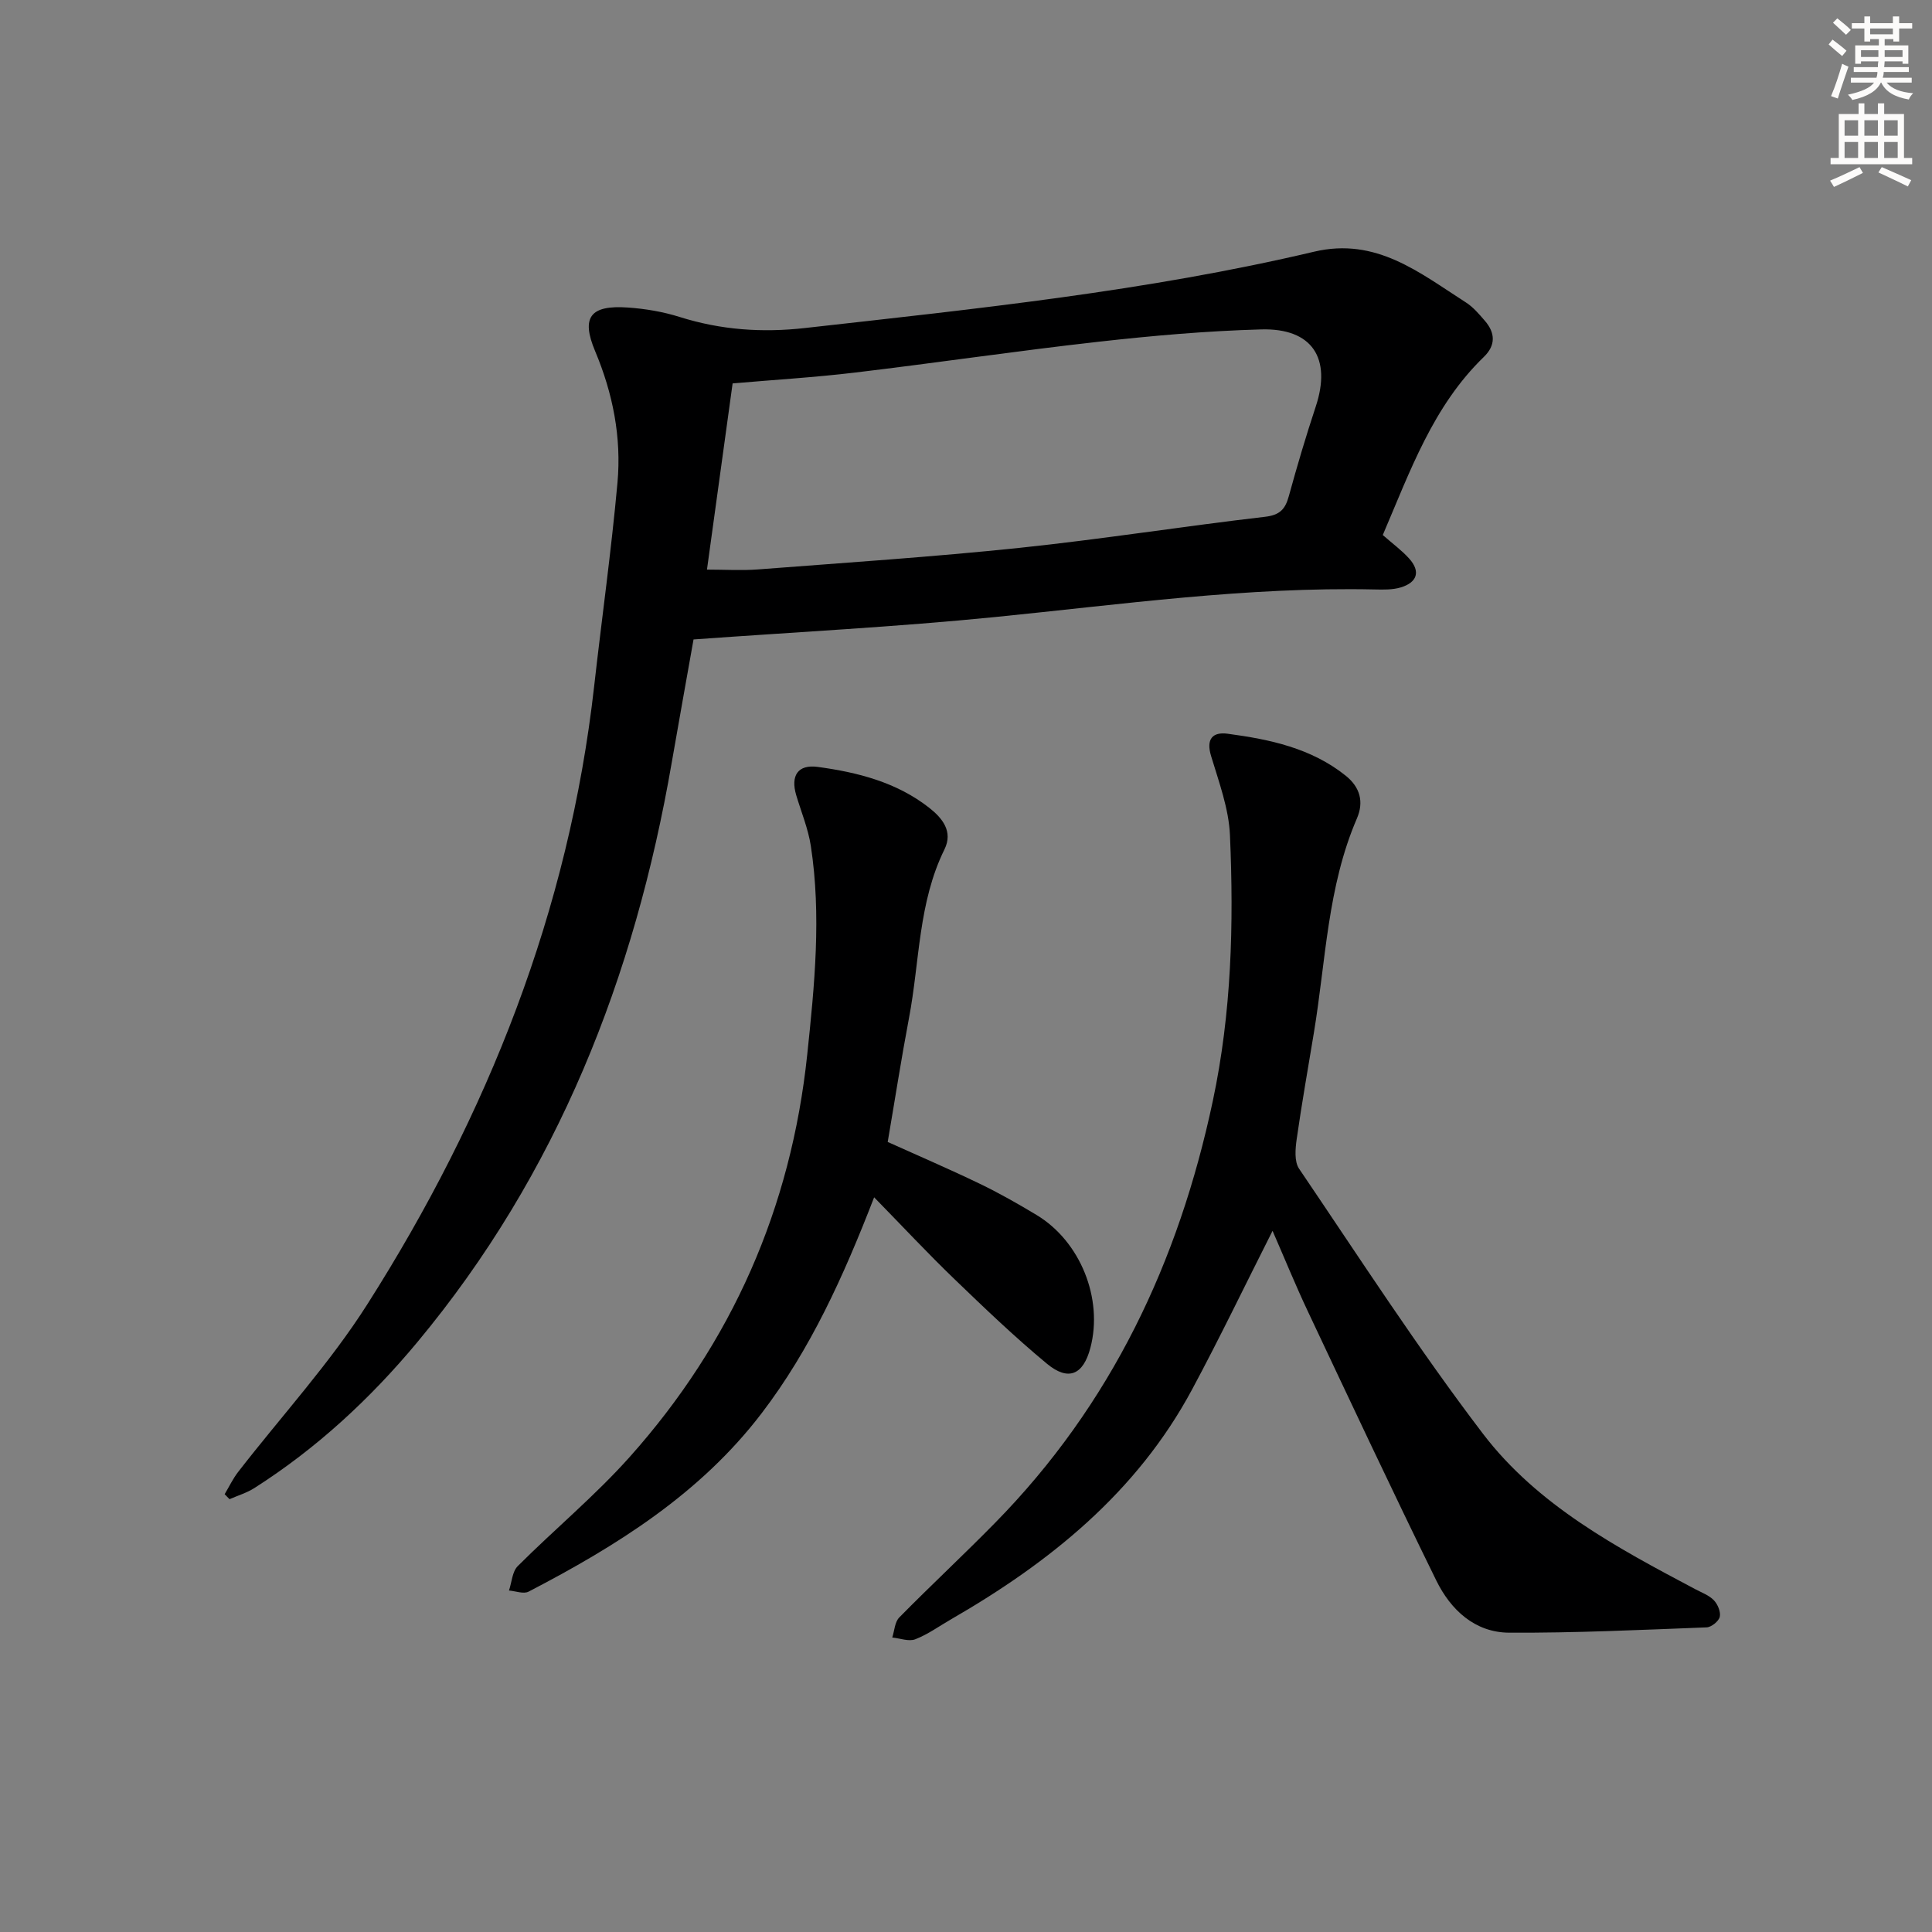
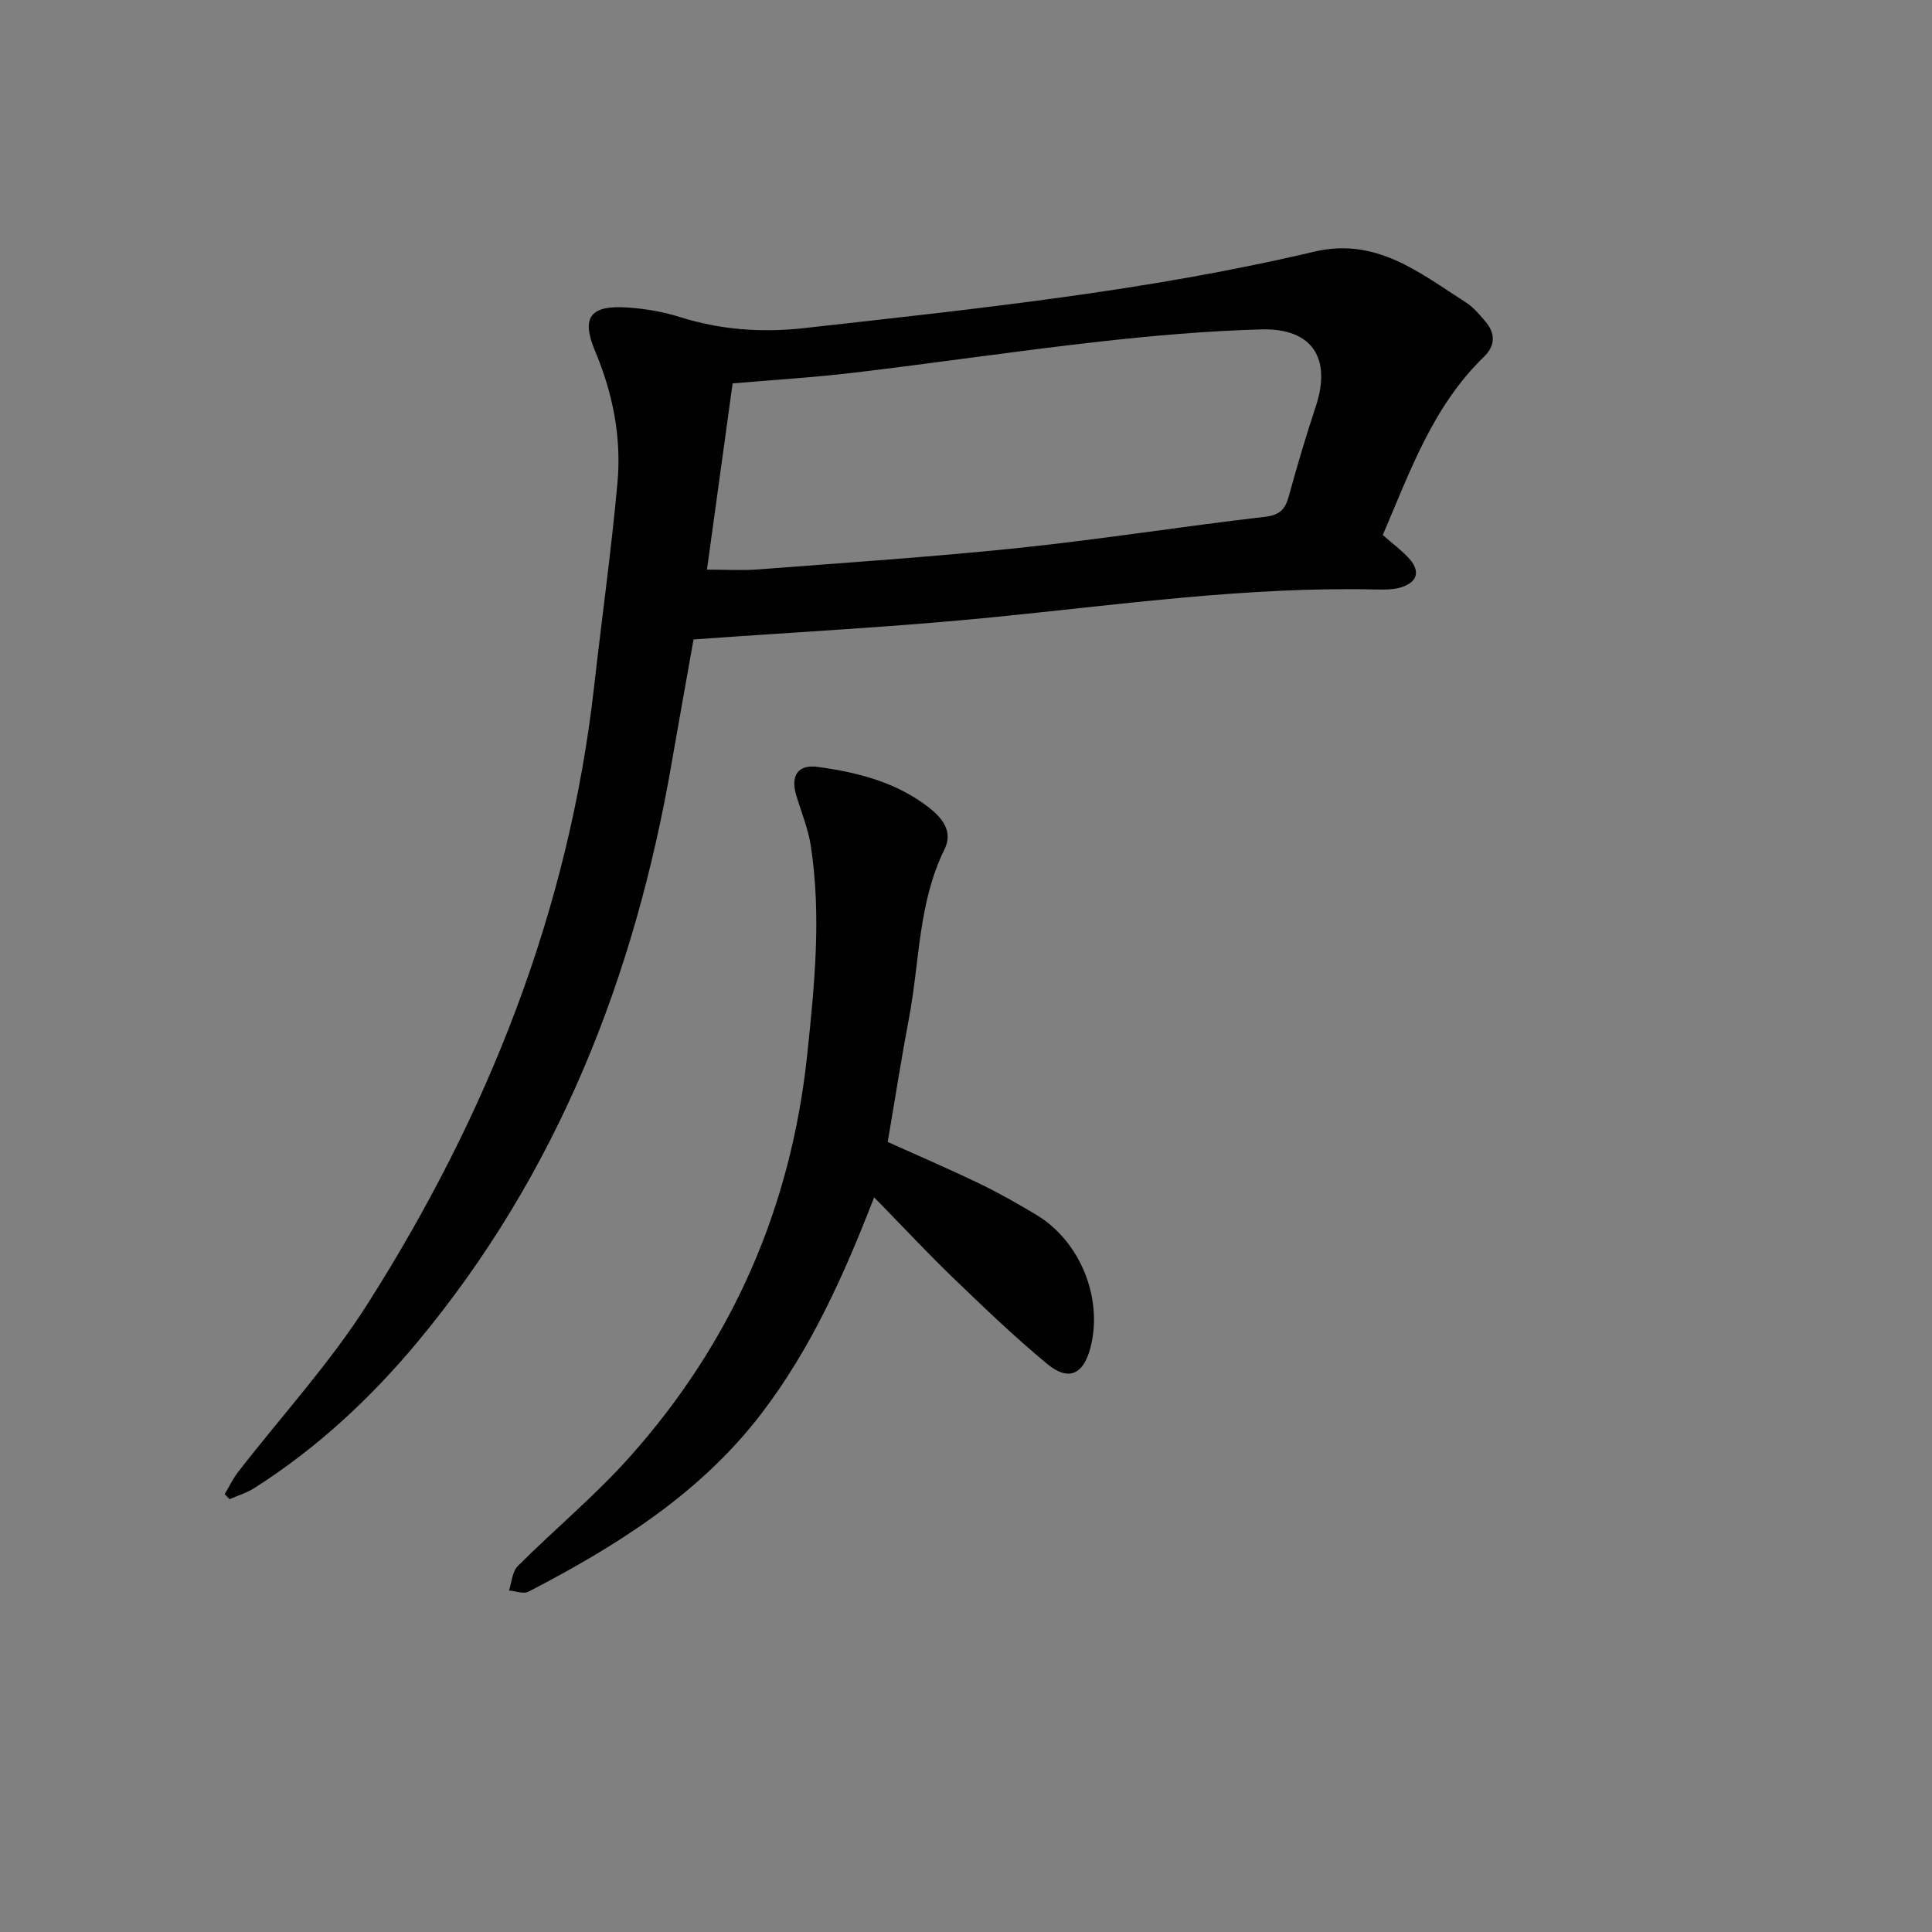
<svg xmlns="http://www.w3.org/2000/svg" enable-background="new 0 0 400 400" viewBox="0 0 400 400">
  <rect x="0" y="0" width="400" height="400" fill="#808080" stroke="none" />
  <g fill="#000001">
    <path d="m286.29 110.77c2.02 1.78 3.92 3.16 5.46 4.87 2.45 2.73 1.62 4.96-1.74 5.98-1.7.51-3.61.46-5.42.42-26.37-.57-52.41 3.1-78.55 5.71-20.48 2.05-41.06 3.09-62.45 4.64-1.36 7.67-2.97 16.59-4.52 25.52-7.66 44.35-23.63 85.08-52.68 119.99-9.73 11.69-20.85 21.99-33.75 30.2-1.56.99-3.41 1.54-5.12 2.29-.34-.34-.67-.68-1.01-1.03.92-1.53 1.69-3.18 2.78-4.59 8.96-11.57 18.97-22.46 26.78-34.76 24.9-39.17 41.73-81.5 46.95-127.99 1.58-14.03 3.55-28.02 4.82-42.07.85-9.37-.94-18.49-4.63-27.26-2.95-7.02-1-9.57 6.78-9.02 3.61.25 7.29.87 10.74 1.96 8.53 2.68 17.04 3.29 25.97 2.28 35.32-3.97 70.7-7.61 105.37-15.8 12.88-3.04 21.85 4.38 31.42 10.5 1.51.96 2.74 2.42 3.93 3.8 2.18 2.51 2.28 5.09-.22 7.5-10.51 10.17-15.23 23.6-20.91 36.86zm-139.92 7.16c3.77 0 7.2.22 10.6-.04 18.04-1.39 36.1-2.58 54.09-4.46 16.98-1.78 33.87-4.46 50.83-6.43 3.12-.36 4.21-1.59 4.95-4.29 1.71-6.22 3.54-12.41 5.57-18.53 3.31-9.99-.7-16.27-11.28-15.98-11.26.31-22.53 1.3-33.73 2.56-16.81 1.88-33.54 4.37-50.34 6.37-8.34 1-16.75 1.5-25.38 2.25-1.78 12.97-3.54 25.73-5.31 38.55z" />
-     <path d="m263.47 254.83c-5.74 11.35-10.96 22.23-16.67 32.86-11.42 21.27-29.41 35.76-49.91 47.58-2.45 1.41-4.78 3.11-7.38 4.12-1.35.52-3.17-.2-4.78-.36.46-1.4.52-3.2 1.45-4.15 6.53-6.64 13.36-12.98 19.88-19.63 24-24.45 37.95-53.93 45.04-87.31 3.89-18.32 4.35-36.59 3.55-55.02-.24-5.52-2.29-11.02-3.91-16.4-1.07-3.53.32-5.02 3.42-4.61 8.74 1.17 17.33 2.97 24.48 8.71 2.98 2.4 3.76 5.43 2.29 8.84-6.1 14.14-6.43 29.41-8.89 44.27-1.21 7.36-2.52 14.7-3.57 22.08-.29 2.02-.52 4.67.49 6.16 12.49 18.43 24.59 37.18 38.07 54.87 11.3 14.82 27.73 23.59 43.97 32.19 1.32.7 2.84 1.25 3.83 2.28.8.83 1.47 2.42 1.23 3.44-.22.92-1.74 2.14-2.72 2.18-13.62.52-27.25 1.17-40.87 1.1-7.12-.03-12.12-4.73-15.1-10.8-9.07-18.48-17.82-37.12-26.6-55.74-2.54-5.38-4.79-10.91-7.3-16.66z" />
    <path d="m180.98 247.89c-6.4 16.53-13.2 31.48-23.26 44.67-12.72 16.69-30.03 27.49-48.28 36.97-1.04.54-2.69-.12-4.06-.23.58-1.71.67-3.91 1.81-5.05 7.63-7.63 16.01-14.57 23.18-22.6 21.19-23.74 33.41-51.53 36.76-83.32 1.52-14.43 2.95-28.78.74-43.21-.55-3.56-1.98-6.99-3.02-10.48-1.2-4.04.33-6.42 4.45-5.86 8.27 1.12 16.34 3.17 23.09 8.47 2.71 2.13 4.98 4.9 3.15 8.61-5.44 11.03-5.12 23.22-7.34 34.9-1.6 8.45-2.92 16.96-4.41 25.67 6.38 2.88 12.75 5.61 18.99 8.62 4.04 1.94 7.96 4.17 11.8 6.48 9.11 5.47 13.86 17.36 11.17 27.54-1.47 5.56-4.53 6.97-9 3.27-6.65-5.51-12.91-11.51-19.14-17.51-5.49-5.28-10.69-10.87-16.63-16.94z" />
  </g>
-   <path d="m378.6 9.2.8-1c.9.7 1.9 1.4 2.9 2.3l-.9 1.1c-1.1-.9-2-1.7-2.8-2.4zm.5 10.7c.9-2.1 1.6-4.3 2.3-6.7.4.2.8.4 1.3.6-.7 2.1-1.5 4.3-2.2 6.6zm.4-15.2.9-.9c1 .8 2 1.6 2.8 2.4l-1 1c-1-.9-1.9-1.8-2.7-2.5zm12.5-1.3h1.2v1.4h2.7v1.1h-2.7v2.7h-1.2v-.5h-1.8v1.3h4.9v3.8h-1.2v-.5h-3.7c0 .4-.1.9-.1 1.2h5.1v1h-5.2c0 .5-.1.9-.2 1.2h6v1h-5.2c1.1 1.3 2.9 2 5.5 2.2-.4.4-.7.8-.9 1.3-2.9-.5-4.8-1.6-5.7-3.5h-.1c-.8 1.7-2.7 2.9-5.9 3.6-.2-.4-.6-.8-.9-1.1 2.8-.6 4.6-1.4 5.4-2.5h-4.8v-1h5.3c.1-.3.2-.7.2-1.2h-4.9v-1h5c0-.4 0-.8.1-1.2h-3.6v.5h-1.2v-3.8h4.9v-1.3h-1.8v.5h-1.2v-2.7h-2.6v-1.1h2.6v-1.4h1.2v1.4h4.7v-1.4zm-6.7 8.4h3.6c0-.4 0-.9 0-1.4h-3.6zm1.9-4.7h4.7v-1.2h-4.7zm6.7 3.3h-3.7v1.4h3.7z" fill="#fcfbfa" />
-   <path d="m384.7 21.4h1.3v2.2h2.8v-2.2h1.3v2.2h4.1v9.1h1.7v1.3h-16.9v-1.3h1.7v-9.1h4.1v-2.2zm.3 13.2.7 1.2c-1.8.9-3.8 1.9-6 2.9-.2-.4-.5-.8-.8-1.3 2.4-1 4.4-2 6.1-2.8zm-3.1-6.5h2.8v-3.2h-2.8zm0 4.6h2.8v-3.3h-2.8zm4.1-4.6h2.8v-3.2h-2.8zm0 4.6h2.8v-3.3h-2.8zm3.6 1.9c2.1.9 4.1 1.8 6.1 2.7l-.7 1.3c-2.2-1.1-4.2-2-6.1-2.9zm3.3-9.7h-2.8v3.2h2.8zm-2.8 7.8h2.8v-3.3h-2.8z" fill="#fcfbfa" />
</svg>